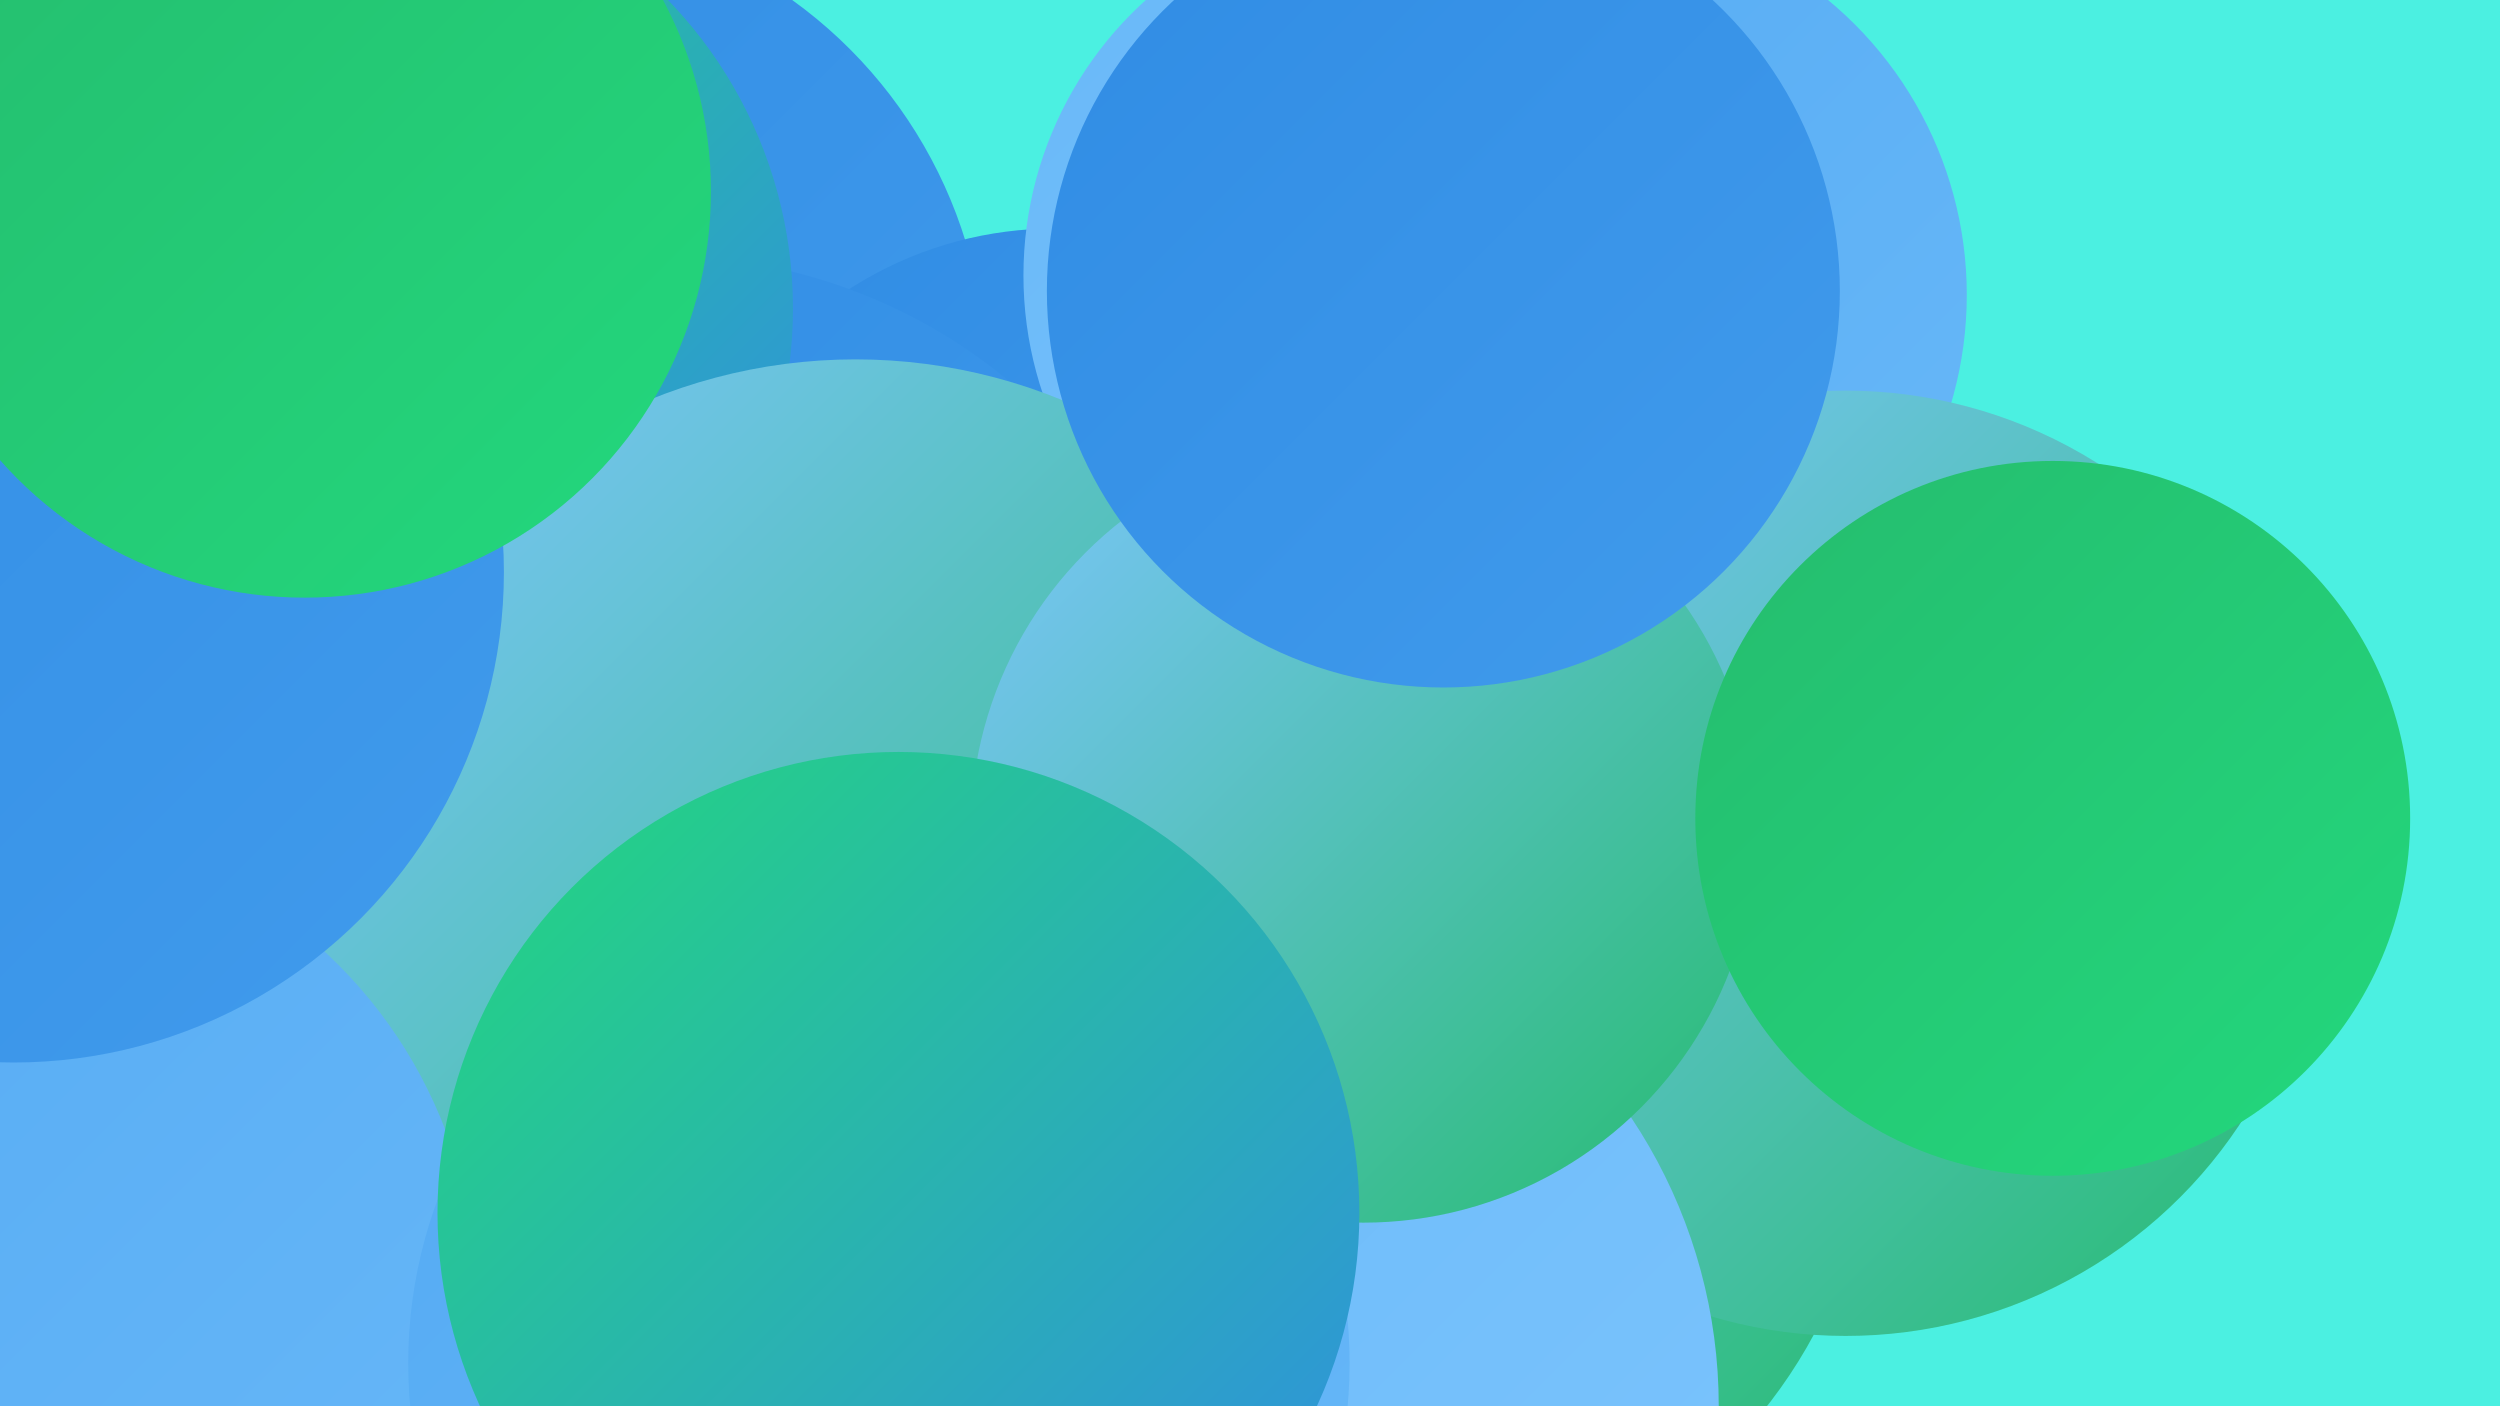
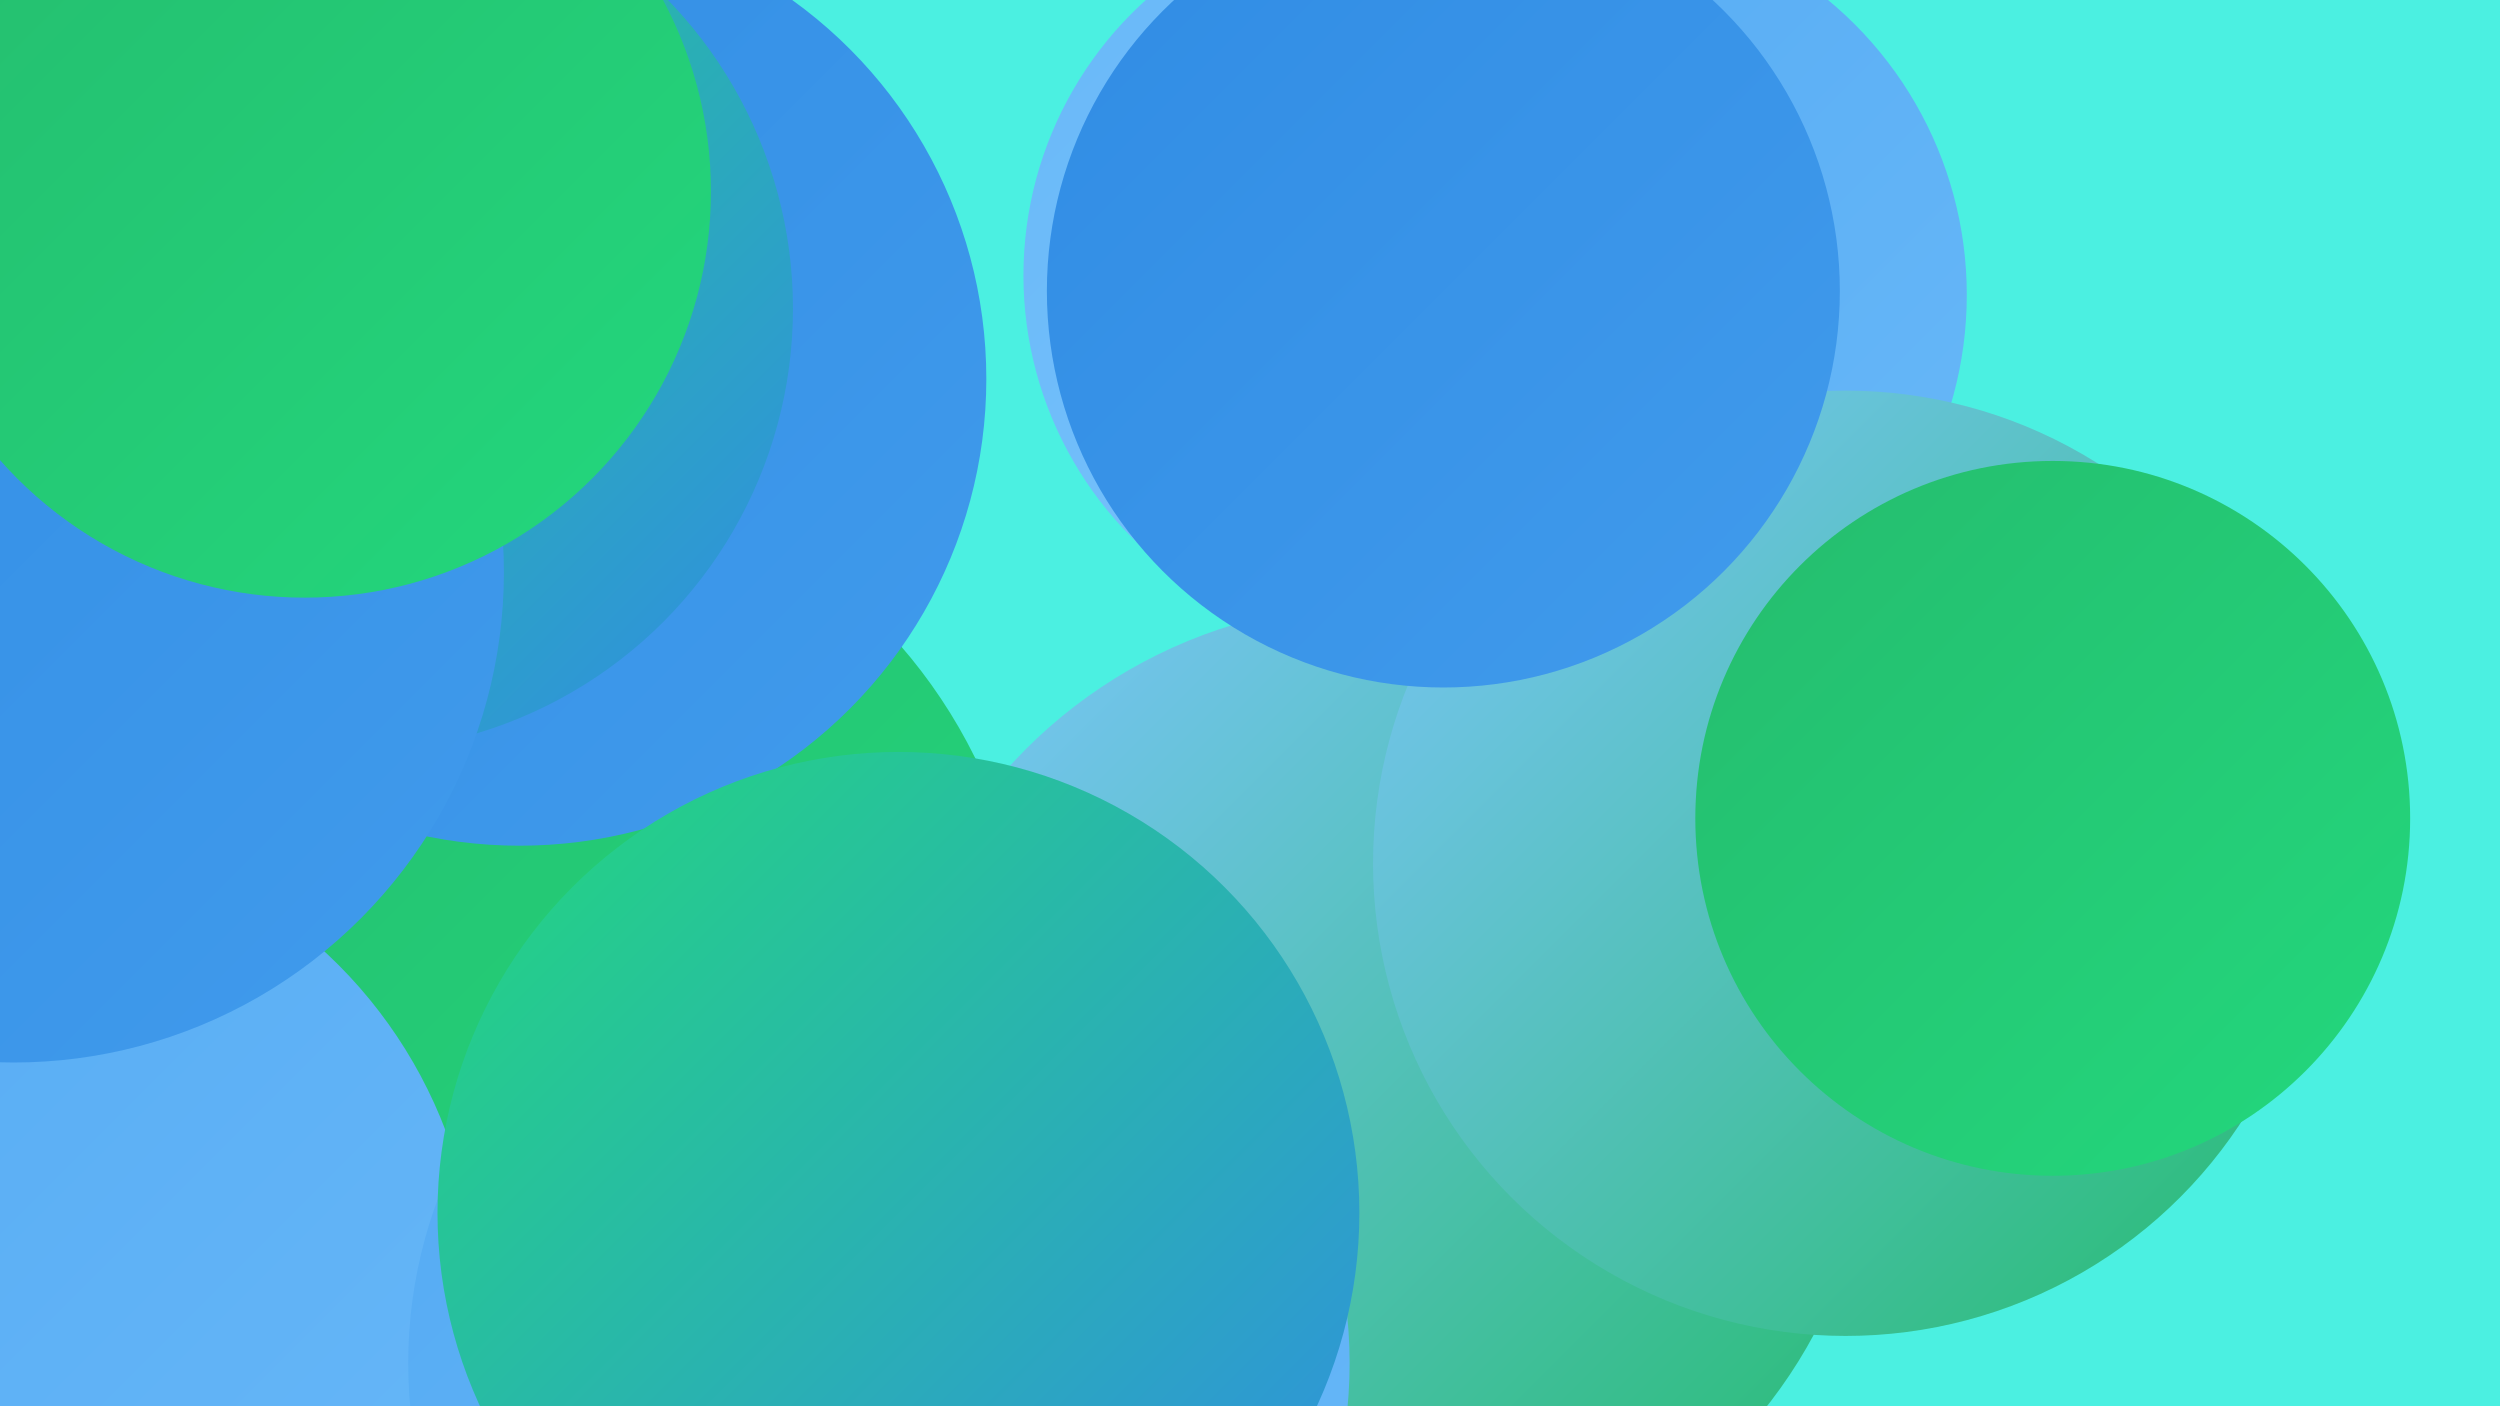
<svg xmlns="http://www.w3.org/2000/svg" width="1280" height="720">
  <defs>
    <linearGradient id="grad0" x1="0%" y1="0%" x2="100%" y2="100%">
      <stop offset="0%" style="stop-color:#25bc6e;stop-opacity:1" />
      <stop offset="100%" style="stop-color:#23d87d;stop-opacity:1" />
    </linearGradient>
    <linearGradient id="grad1" x1="0%" y1="0%" x2="100%" y2="100%">
      <stop offset="0%" style="stop-color:#23d87d;stop-opacity:1" />
      <stop offset="100%" style="stop-color:#308ce4;stop-opacity:1" />
    </linearGradient>
    <linearGradient id="grad2" x1="0%" y1="0%" x2="100%" y2="100%">
      <stop offset="0%" style="stop-color:#308ce4;stop-opacity:1" />
      <stop offset="100%" style="stop-color:#419bec;stop-opacity:1" />
    </linearGradient>
    <linearGradient id="grad3" x1="0%" y1="0%" x2="100%" y2="100%">
      <stop offset="0%" style="stop-color:#419bec;stop-opacity:1" />
      <stop offset="100%" style="stop-color:#54aaf3;stop-opacity:1" />
    </linearGradient>
    <linearGradient id="grad4" x1="0%" y1="0%" x2="100%" y2="100%">
      <stop offset="0%" style="stop-color:#54aaf3;stop-opacity:1" />
      <stop offset="100%" style="stop-color:#68b8f8;stop-opacity:1" />
    </linearGradient>
    <linearGradient id="grad5" x1="0%" y1="0%" x2="100%" y2="100%">
      <stop offset="0%" style="stop-color:#68b8f8;stop-opacity:1" />
      <stop offset="100%" style="stop-color:#7dc5fd;stop-opacity:1" />
    </linearGradient>
    <linearGradient id="grad6" x1="0%" y1="0%" x2="100%" y2="100%">
      <stop offset="0%" style="stop-color:#7dc5fd;stop-opacity:1" />
      <stop offset="100%" style="stop-color:#25bc6e;stop-opacity:1" />
    </linearGradient>
  </defs>
  <rect width="1280" height="720" fill="#4bf0e1" />
  <circle cx="705" cy="563" r="254" fill="url(#grad6)" />
  <circle cx="258" cy="507" r="269" fill="url(#grad0)" />
  <circle cx="12" cy="20" r="248" fill="url(#grad5)" />
  <circle cx="811" cy="151" r="196" fill="url(#grad4)" />
  <circle cx="266" cy="194" r="239" fill="url(#grad2)" />
-   <circle cx="540" cy="311" r="194" fill="url(#grad2)" />
  <circle cx="714" cy="141" r="190" fill="url(#grad5)" />
-   <circle cx="339" cy="409" r="278" fill="url(#grad2)" />
  <circle cx="179" cy="158" r="227" fill="url(#grad1)" />
-   <circle cx="438" cy="463" r="279" fill="url(#grad6)" />
  <circle cx="945" cy="442" r="242" fill="url(#grad6)" />
  <circle cx="2" cy="665" r="242" fill="url(#grad4)" />
  <circle cx="7" cy="293" r="251" fill="url(#grad2)" />
  <circle cx="156" cy="98" r="208" fill="url(#grad0)" />
-   <circle cx="614" cy="720" r="266" fill="url(#grad5)" />
  <circle cx="450" cy="698" r="241" fill="url(#grad4)" />
-   <circle cx="698" cy="425" r="201" fill="url(#grad6)" />
  <circle cx="739" cy="149" r="203" fill="url(#grad2)" />
  <circle cx="1051" cy="419" r="183" fill="url(#grad0)" />
  <circle cx="460" cy="621" r="236" fill="url(#grad1)" />
</svg>